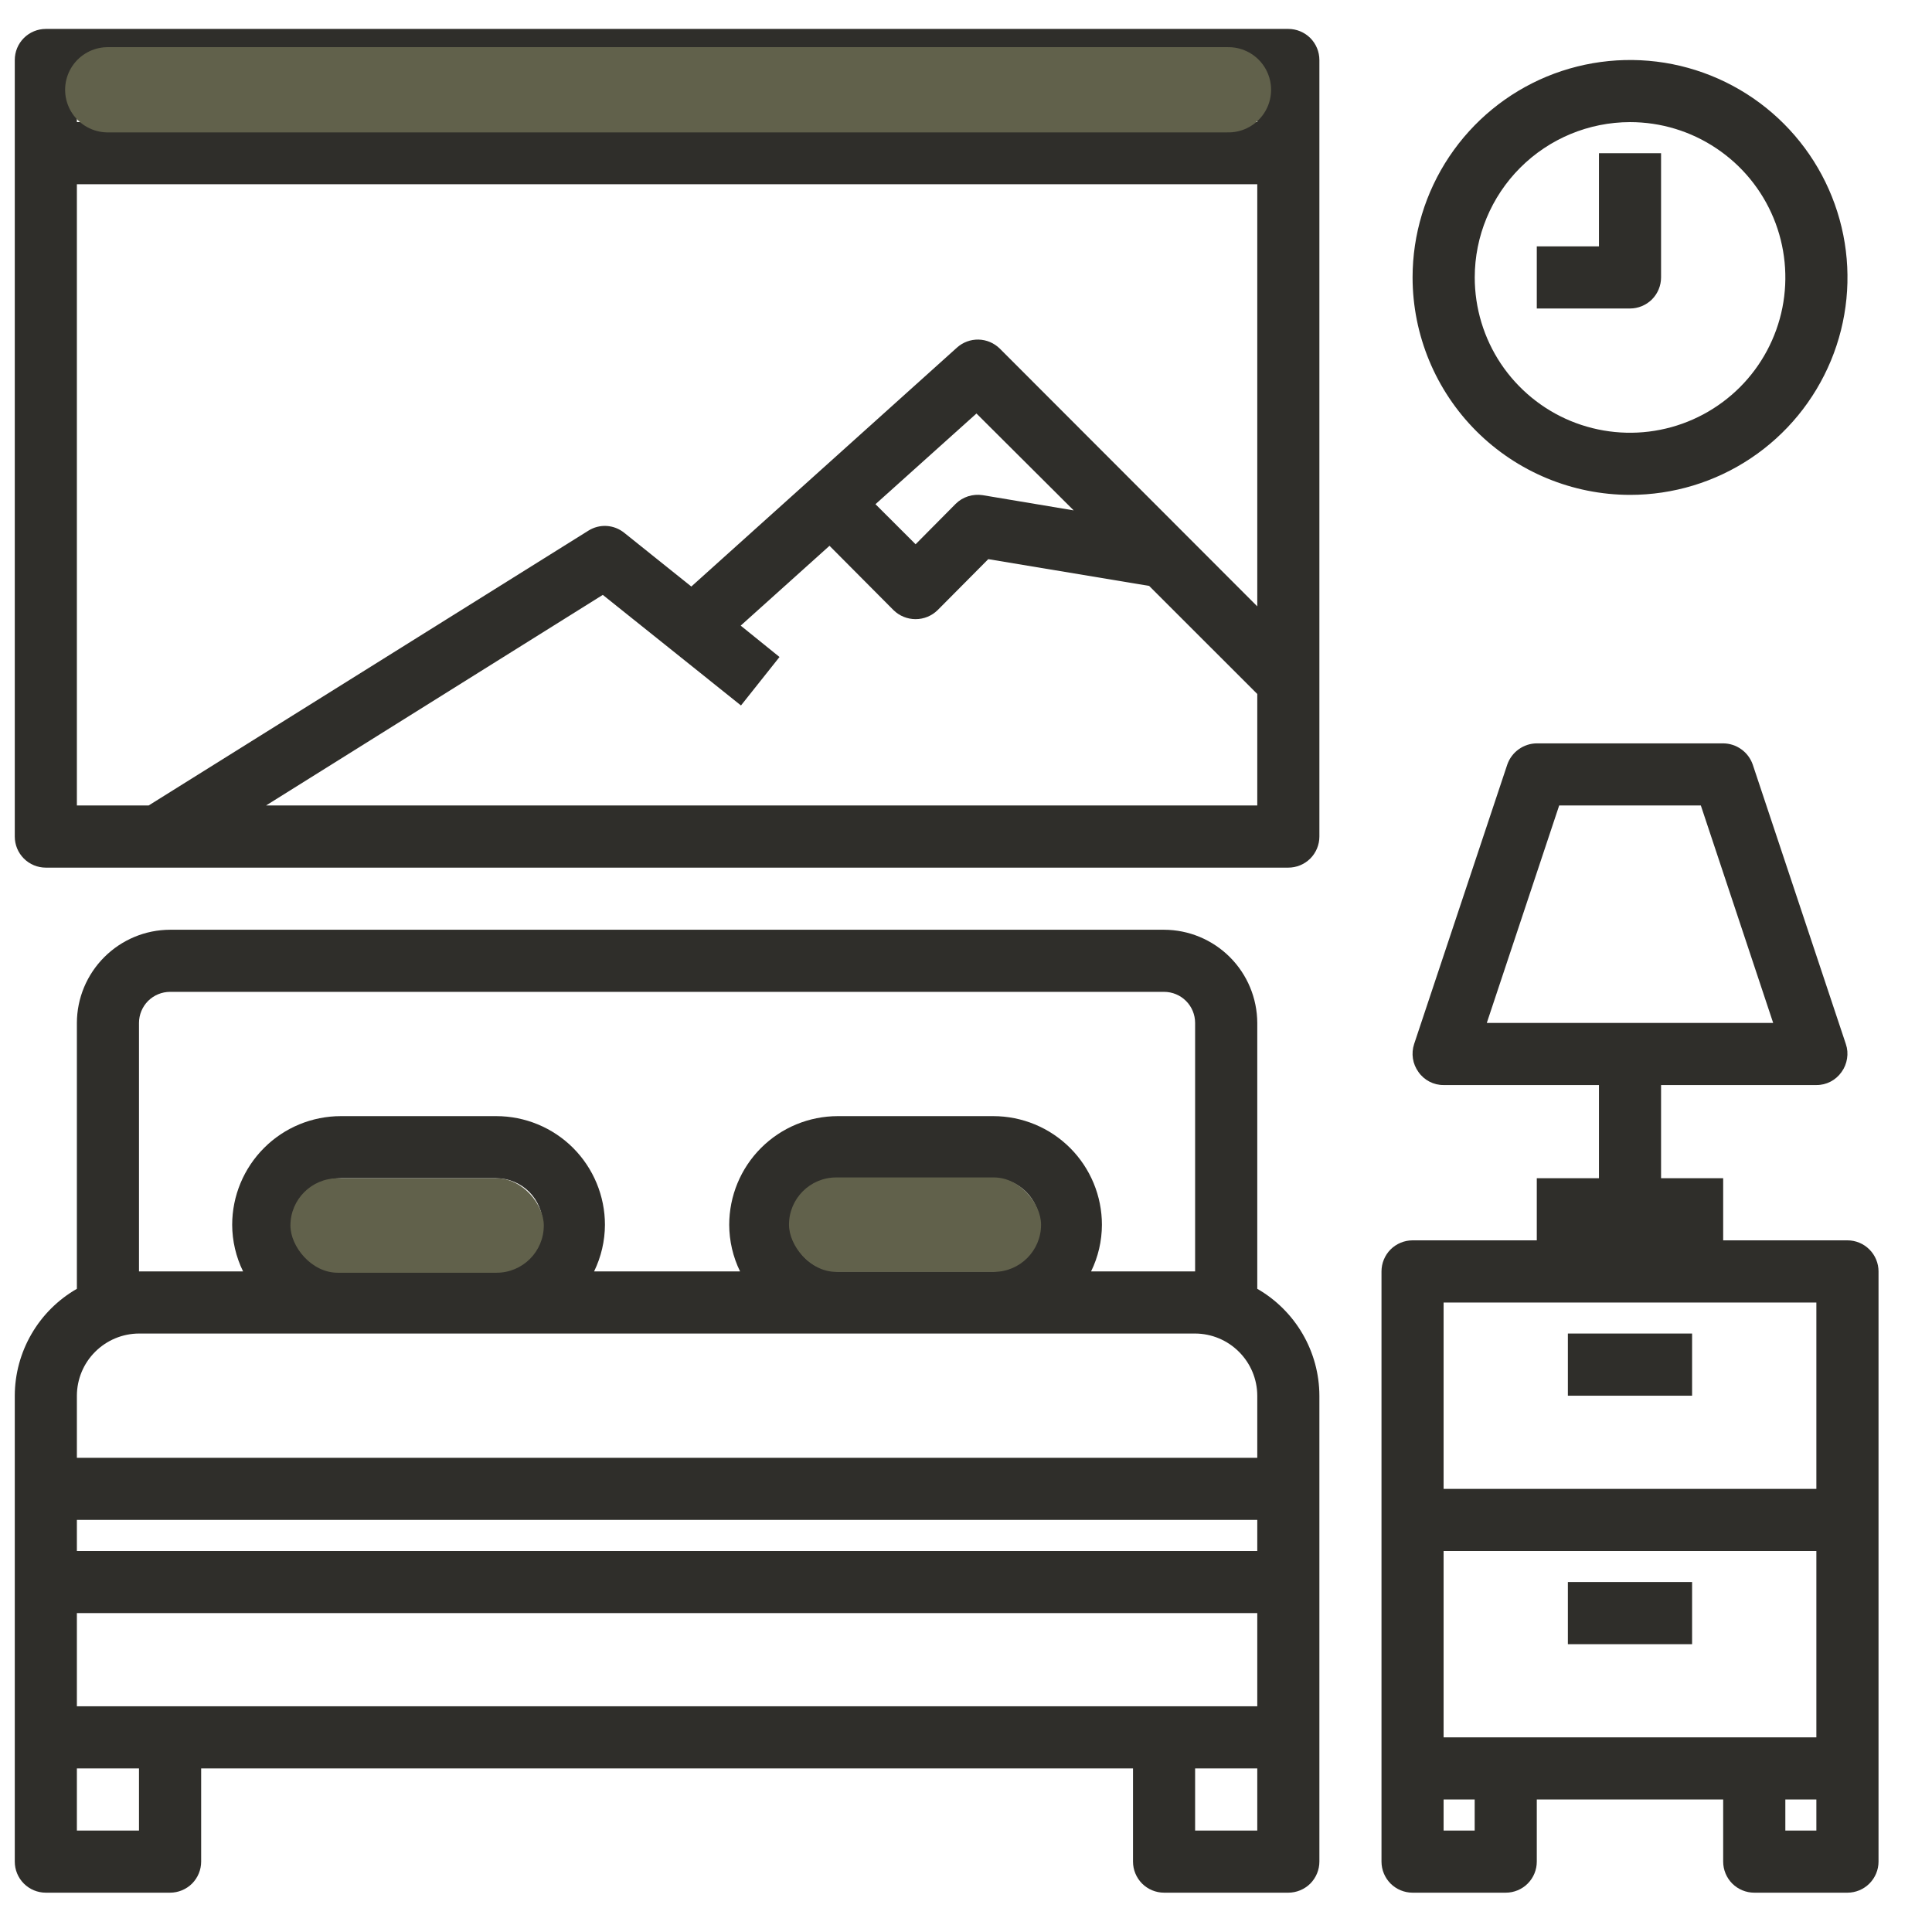
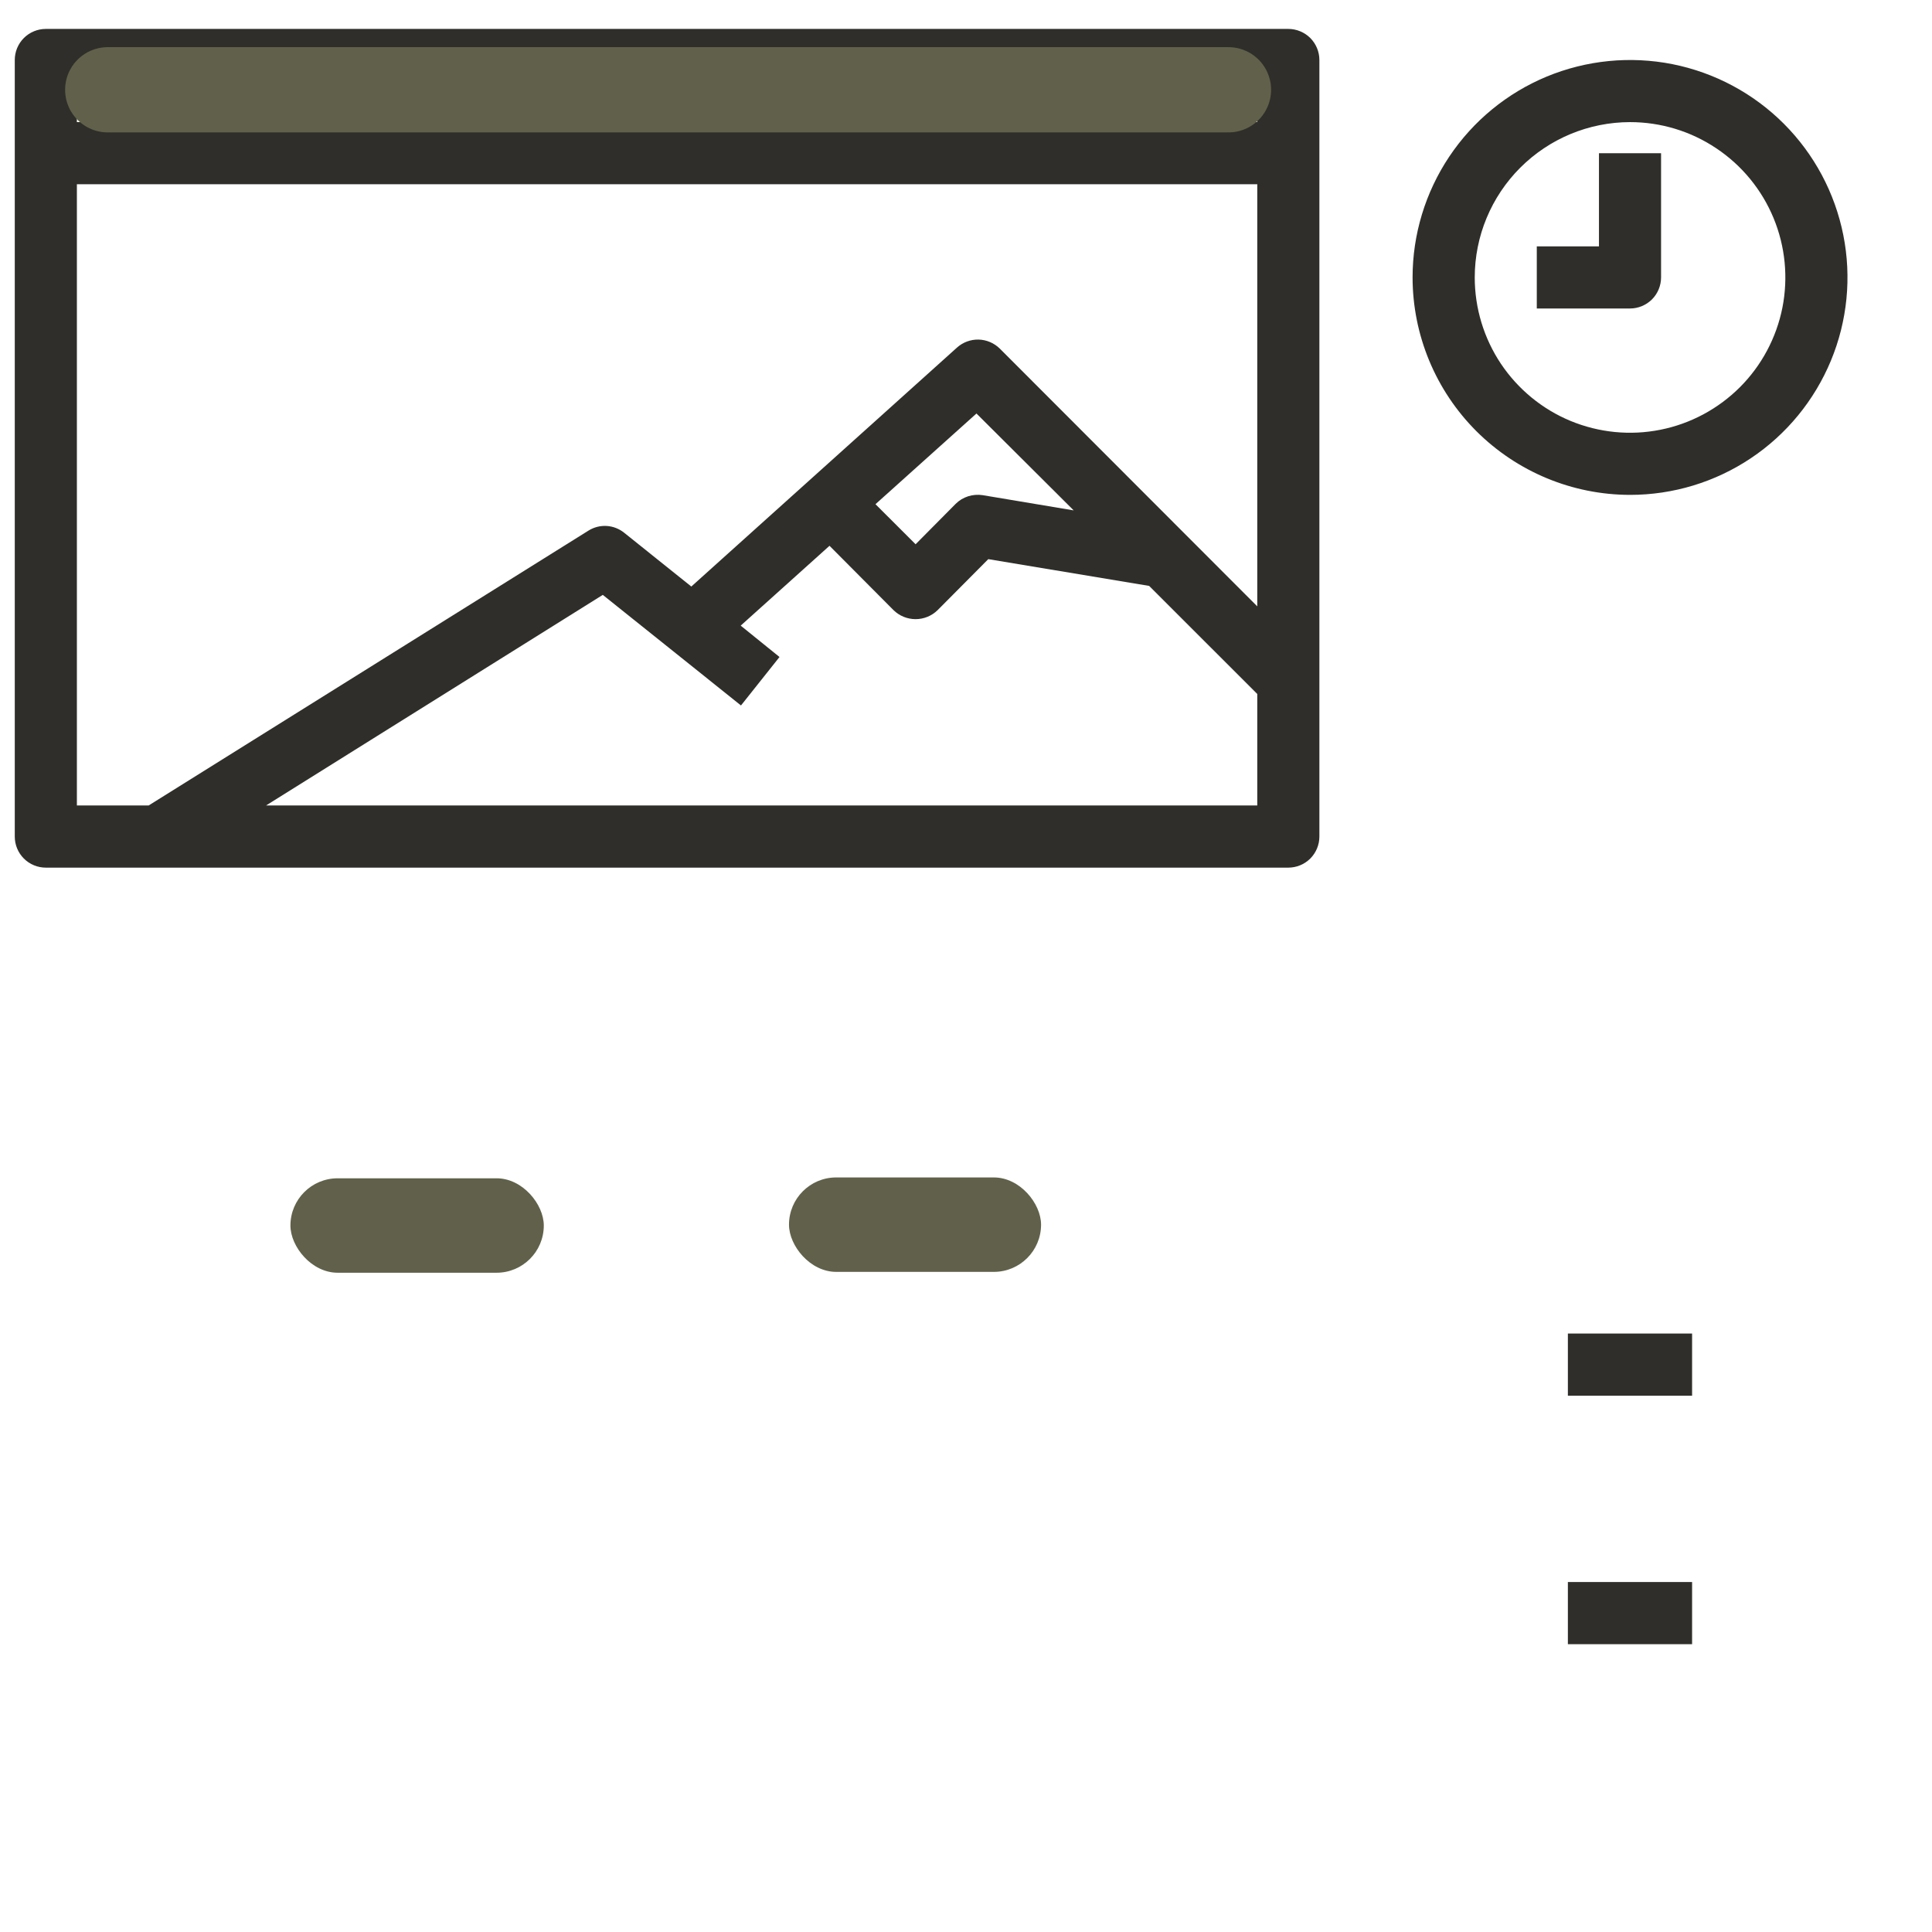
<svg xmlns="http://www.w3.org/2000/svg" width="34" height="34" viewBox="0 0 34 34" fill="none">
-   <path d="M32.512 21.828H30.325V20.735H29.232V19.095H31.965C32.052 19.096 32.138 19.075 32.215 19.035C32.292 18.995 32.358 18.937 32.408 18.866C32.459 18.796 32.492 18.714 32.505 18.629C32.519 18.543 32.512 18.456 32.484 18.374L30.845 13.454C30.807 13.346 30.737 13.252 30.644 13.186C30.551 13.119 30.44 13.083 30.325 13.082H27.045C26.931 13.083 26.82 13.119 26.727 13.186C26.634 13.252 26.564 13.346 26.526 13.454L24.886 18.374C24.859 18.456 24.852 18.543 24.865 18.629C24.878 18.714 24.912 18.796 24.963 18.866C25.012 18.937 25.079 18.995 25.156 19.035C25.233 19.075 25.319 19.096 25.405 19.095H28.139V20.735H27.045V21.828H24.859C24.714 21.828 24.575 21.886 24.472 21.988C24.37 22.091 24.312 22.23 24.312 22.375V32.761C24.312 32.906 24.37 33.045 24.472 33.148C24.575 33.25 24.714 33.308 24.859 33.308H26.499C26.644 33.308 26.783 33.25 26.885 33.148C26.988 33.045 27.045 32.906 27.045 32.761V31.668H30.325V32.761C30.325 32.906 30.383 33.045 30.485 33.148C30.588 33.25 30.727 33.308 30.872 33.308H32.512C32.657 33.308 32.796 33.25 32.898 33.148C33.001 33.045 33.059 32.906 33.059 32.761V22.375C33.059 22.23 33.001 22.091 32.898 21.988C32.796 21.886 32.657 21.828 32.512 21.828ZM26.165 18.002L27.439 14.175H29.932L31.205 18.002H26.165ZM25.952 32.215H25.405V31.668H25.952V32.215ZM31.965 32.215H31.419V31.668H31.965V32.215ZM31.965 30.575H25.405V27.295H31.965V30.575ZM31.965 26.202H25.405V22.922H31.965V26.202ZM22.126 22.681V18.002C22.124 17.567 21.951 17.151 21.644 16.844C21.337 16.537 20.92 16.363 20.486 16.362H2.993C2.558 16.363 2.142 16.537 1.835 16.844C1.528 17.151 1.354 17.567 1.353 18.002V22.681C1.022 22.871 0.746 23.145 0.555 23.475C0.363 23.805 0.261 24.18 0.26 24.562V32.761C0.26 32.906 0.317 33.045 0.42 33.148C0.522 33.25 0.661 33.308 0.806 33.308H2.993C3.138 33.308 3.277 33.25 3.38 33.148C3.482 33.045 3.54 32.906 3.54 32.761V31.121H19.939V32.761C19.939 32.906 19.997 33.045 20.099 33.148C20.202 33.25 20.341 33.308 20.486 33.308H22.672C22.817 33.308 22.956 33.25 23.059 33.148C23.161 33.045 23.219 32.906 23.219 32.761V24.562C23.218 24.18 23.116 23.805 22.924 23.475C22.732 23.145 22.457 22.871 22.126 22.681V22.681ZM2.446 18.002C2.446 17.857 2.504 17.718 2.606 17.615C2.709 17.513 2.848 17.455 2.993 17.455H20.486C20.631 17.455 20.77 17.513 20.872 17.615C20.975 17.718 21.032 17.857 21.032 18.002V22.375H19.201C19.326 22.12 19.391 21.839 19.392 21.555C19.392 21.048 19.191 20.561 18.832 20.202C18.473 19.843 17.986 19.642 17.479 19.642H14.746C14.238 19.642 13.752 19.843 13.393 20.202C13.034 20.561 12.833 21.048 12.833 21.555C12.834 21.839 12.899 22.12 13.024 22.375H10.455C10.579 22.12 10.645 21.839 10.646 21.555C10.646 21.048 10.444 20.561 10.086 20.202C9.727 19.843 9.24 19.642 8.733 19.642H6C5.492 19.642 5.005 19.843 4.647 20.202C4.288 20.561 4.086 21.048 4.086 21.555C4.087 21.839 4.153 22.12 4.278 22.375H2.446V18.002ZM18.299 21.555C18.299 21.773 18.213 21.981 18.059 22.135C17.905 22.289 17.697 22.375 17.479 22.375H14.746C14.528 22.375 14.32 22.289 14.166 22.135C14.012 21.981 13.926 21.773 13.926 21.555C13.926 21.338 14.012 21.129 14.166 20.975C14.32 20.822 14.528 20.735 14.746 20.735H17.479C17.697 20.735 17.905 20.822 18.059 20.975C18.213 21.129 18.299 21.338 18.299 21.555ZM9.553 21.555C9.553 21.773 9.466 21.981 9.313 22.135C9.159 22.289 8.95 22.375 8.733 22.375H6C5.782 22.375 5.574 22.289 5.42 22.135C5.266 21.981 5.18 21.773 5.18 21.555C5.18 21.338 5.266 21.129 5.42 20.975C5.574 20.822 5.782 20.735 6 20.735H8.733C8.95 20.735 9.159 20.822 9.313 20.975C9.466 21.129 9.553 21.338 9.553 21.555ZM2.446 32.215H1.353V31.121H2.446V32.215ZM22.126 32.215H21.032V31.121H22.126V32.215ZM22.126 30.028H1.353V28.388H22.126V30.028ZM22.126 27.295H1.353V26.748H22.126V27.295ZM22.126 25.655H1.353V24.562C1.354 24.272 1.469 23.994 1.674 23.79C1.879 23.585 2.157 23.469 2.446 23.468H21.032C21.322 23.469 21.6 23.585 21.804 23.79C22.009 23.994 22.125 24.272 22.126 24.562V25.655Z" fill="#2F2E2A" />
  <path d="M29.778 23.468H27.592V24.562H29.778V23.468Z" fill="#2F2E2A" />
  <path d="M29.778 27.841H27.592V28.935H29.778V27.841Z" fill="#2F2E2A" />
  <path d="M28.686 8.709C29.443 8.709 30.183 8.485 30.812 8.064C31.441 7.644 31.931 7.046 32.221 6.347C32.511 5.648 32.587 4.878 32.439 4.136C32.291 3.394 31.927 2.712 31.392 2.177C30.857 1.642 30.175 1.277 29.432 1.129C28.69 0.982 27.921 1.058 27.221 1.347C26.522 1.637 25.925 2.127 25.504 2.757C25.084 3.386 24.859 4.126 24.859 4.882C24.86 5.897 25.264 6.87 25.981 7.587C26.699 8.304 27.671 8.708 28.686 8.709V8.709ZM28.686 2.149C29.227 2.149 29.755 2.309 30.204 2.61C30.654 2.91 31.004 3.337 31.211 3.836C31.418 4.336 31.472 4.885 31.367 5.416C31.261 5.946 31.001 6.433 30.619 6.815C30.236 7.197 29.749 7.458 29.219 7.563C28.689 7.669 28.139 7.614 27.64 7.408C27.14 7.201 26.714 6.85 26.413 6.401C26.113 5.951 25.953 5.423 25.953 4.882C25.953 4.158 26.242 3.463 26.754 2.951C27.267 2.438 27.961 2.15 28.686 2.149V2.149Z" fill="#2F2E2A" />
  <path d="M29.232 4.882V2.696H28.139V4.336H27.045V5.429H28.685C28.83 5.429 28.969 5.371 29.072 5.269C29.174 5.166 29.232 5.027 29.232 4.882ZM22.672 0.509H0.806C0.661 0.509 0.522 0.567 0.42 0.669C0.317 0.772 0.26 0.911 0.26 1.056V14.722C0.26 14.867 0.317 15.006 0.42 15.109C0.522 15.211 0.661 15.269 0.806 15.269H22.672C22.817 15.269 22.956 15.211 23.059 15.109C23.161 15.006 23.219 14.867 23.219 14.722V1.056C23.219 0.911 23.161 0.772 23.059 0.669C22.956 0.567 22.817 0.509 22.672 0.509V0.509ZM22.126 14.175H4.682L10.608 10.469L13.04 12.415L13.718 11.562L13.035 11.01L14.598 9.605L15.724 10.737C15.828 10.839 15.967 10.896 16.113 10.896C16.258 10.896 16.397 10.839 16.501 10.737L17.392 9.84L20.223 10.311L22.126 12.213V14.175ZM15.407 8.873L17.184 7.277L18.895 8.982L17.293 8.714C17.207 8.701 17.12 8.708 17.037 8.734C16.954 8.761 16.879 8.806 16.818 8.867L16.113 9.578L15.407 8.873ZM22.126 10.671L17.594 6.134C17.494 6.036 17.36 5.979 17.22 5.976C17.08 5.973 16.944 6.024 16.84 6.118L12.166 10.322L10.985 9.376C10.897 9.305 10.789 9.263 10.677 9.256C10.564 9.249 10.452 9.278 10.356 9.338L2.616 14.175H1.353V3.242H22.126V10.671ZM22.126 2.149H1.353V1.603H22.126V2.149Z" fill="#2F2E2A" />
  <rect x="5.111" y="20.736" width="4.459" height="1.662" rx="0.831" fill="#61614B" />
  <rect x="13.885" y="20.721" width="4.436" height="1.662" rx="0.831" fill="#61614B" />
  <line x1="1.896" y1="1.58" x2="21.619" y2="1.58" stroke="#61614B" stroke-width="1.5" stroke-linecap="round" />
</svg>